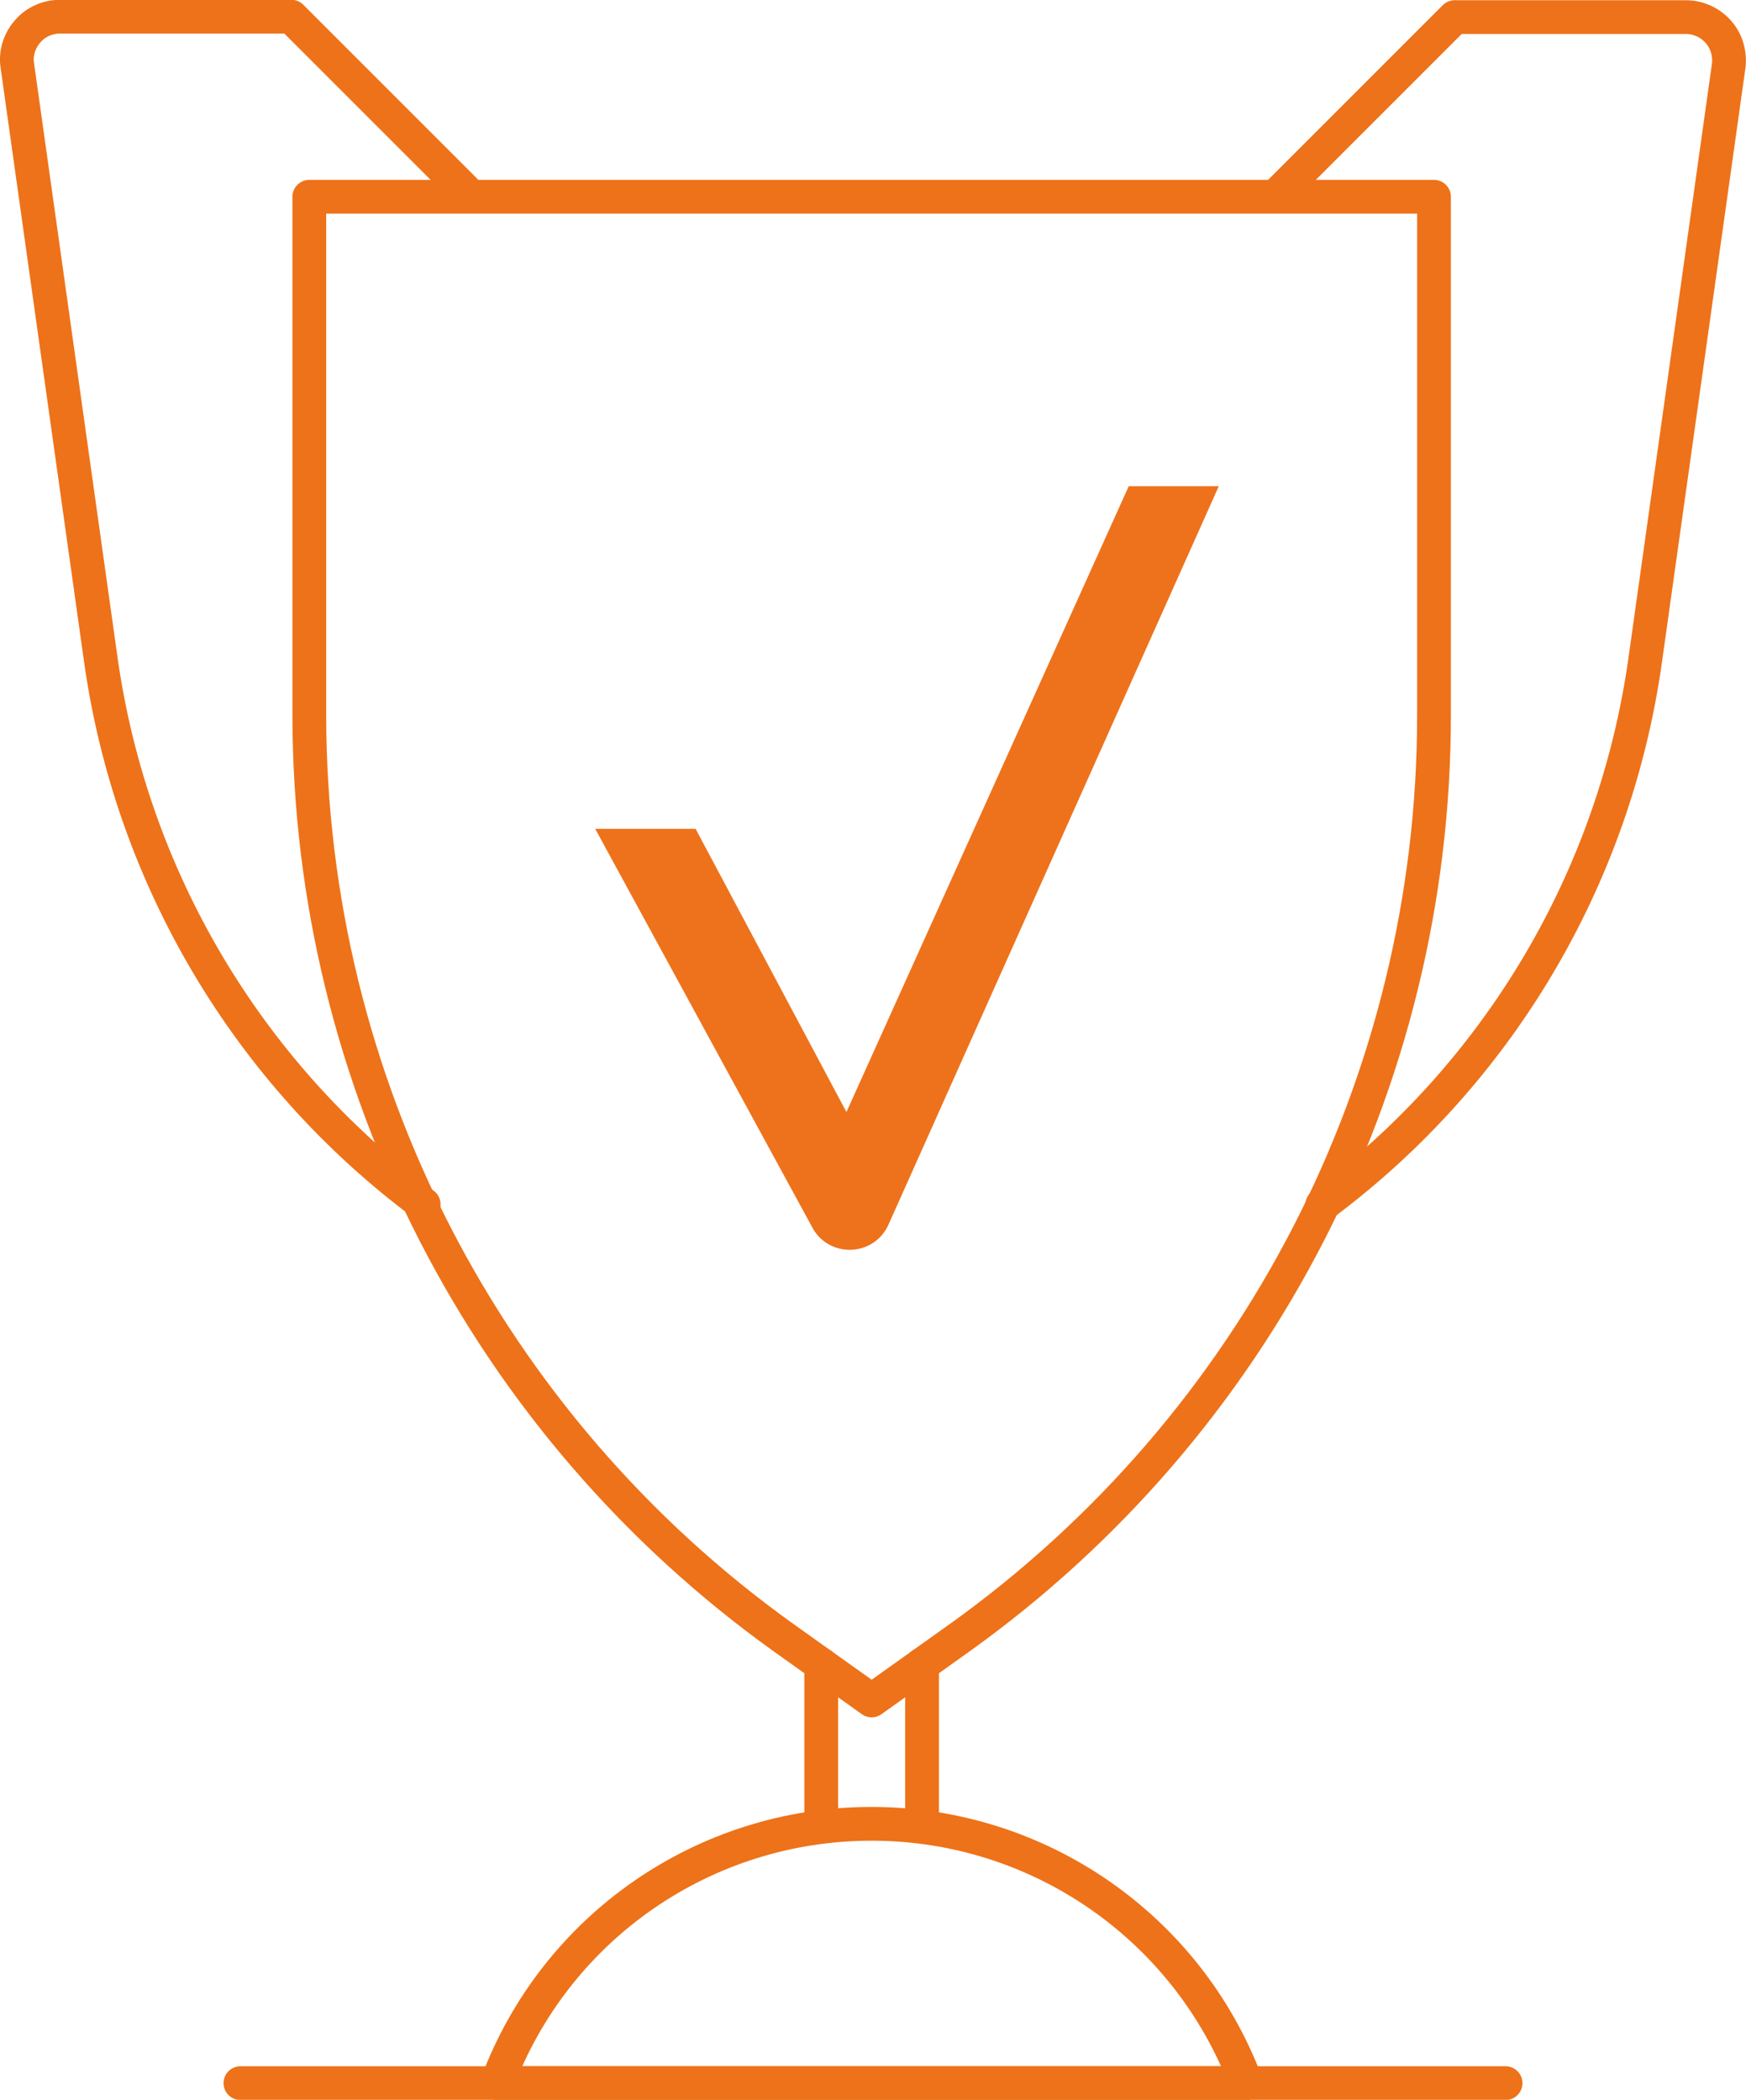
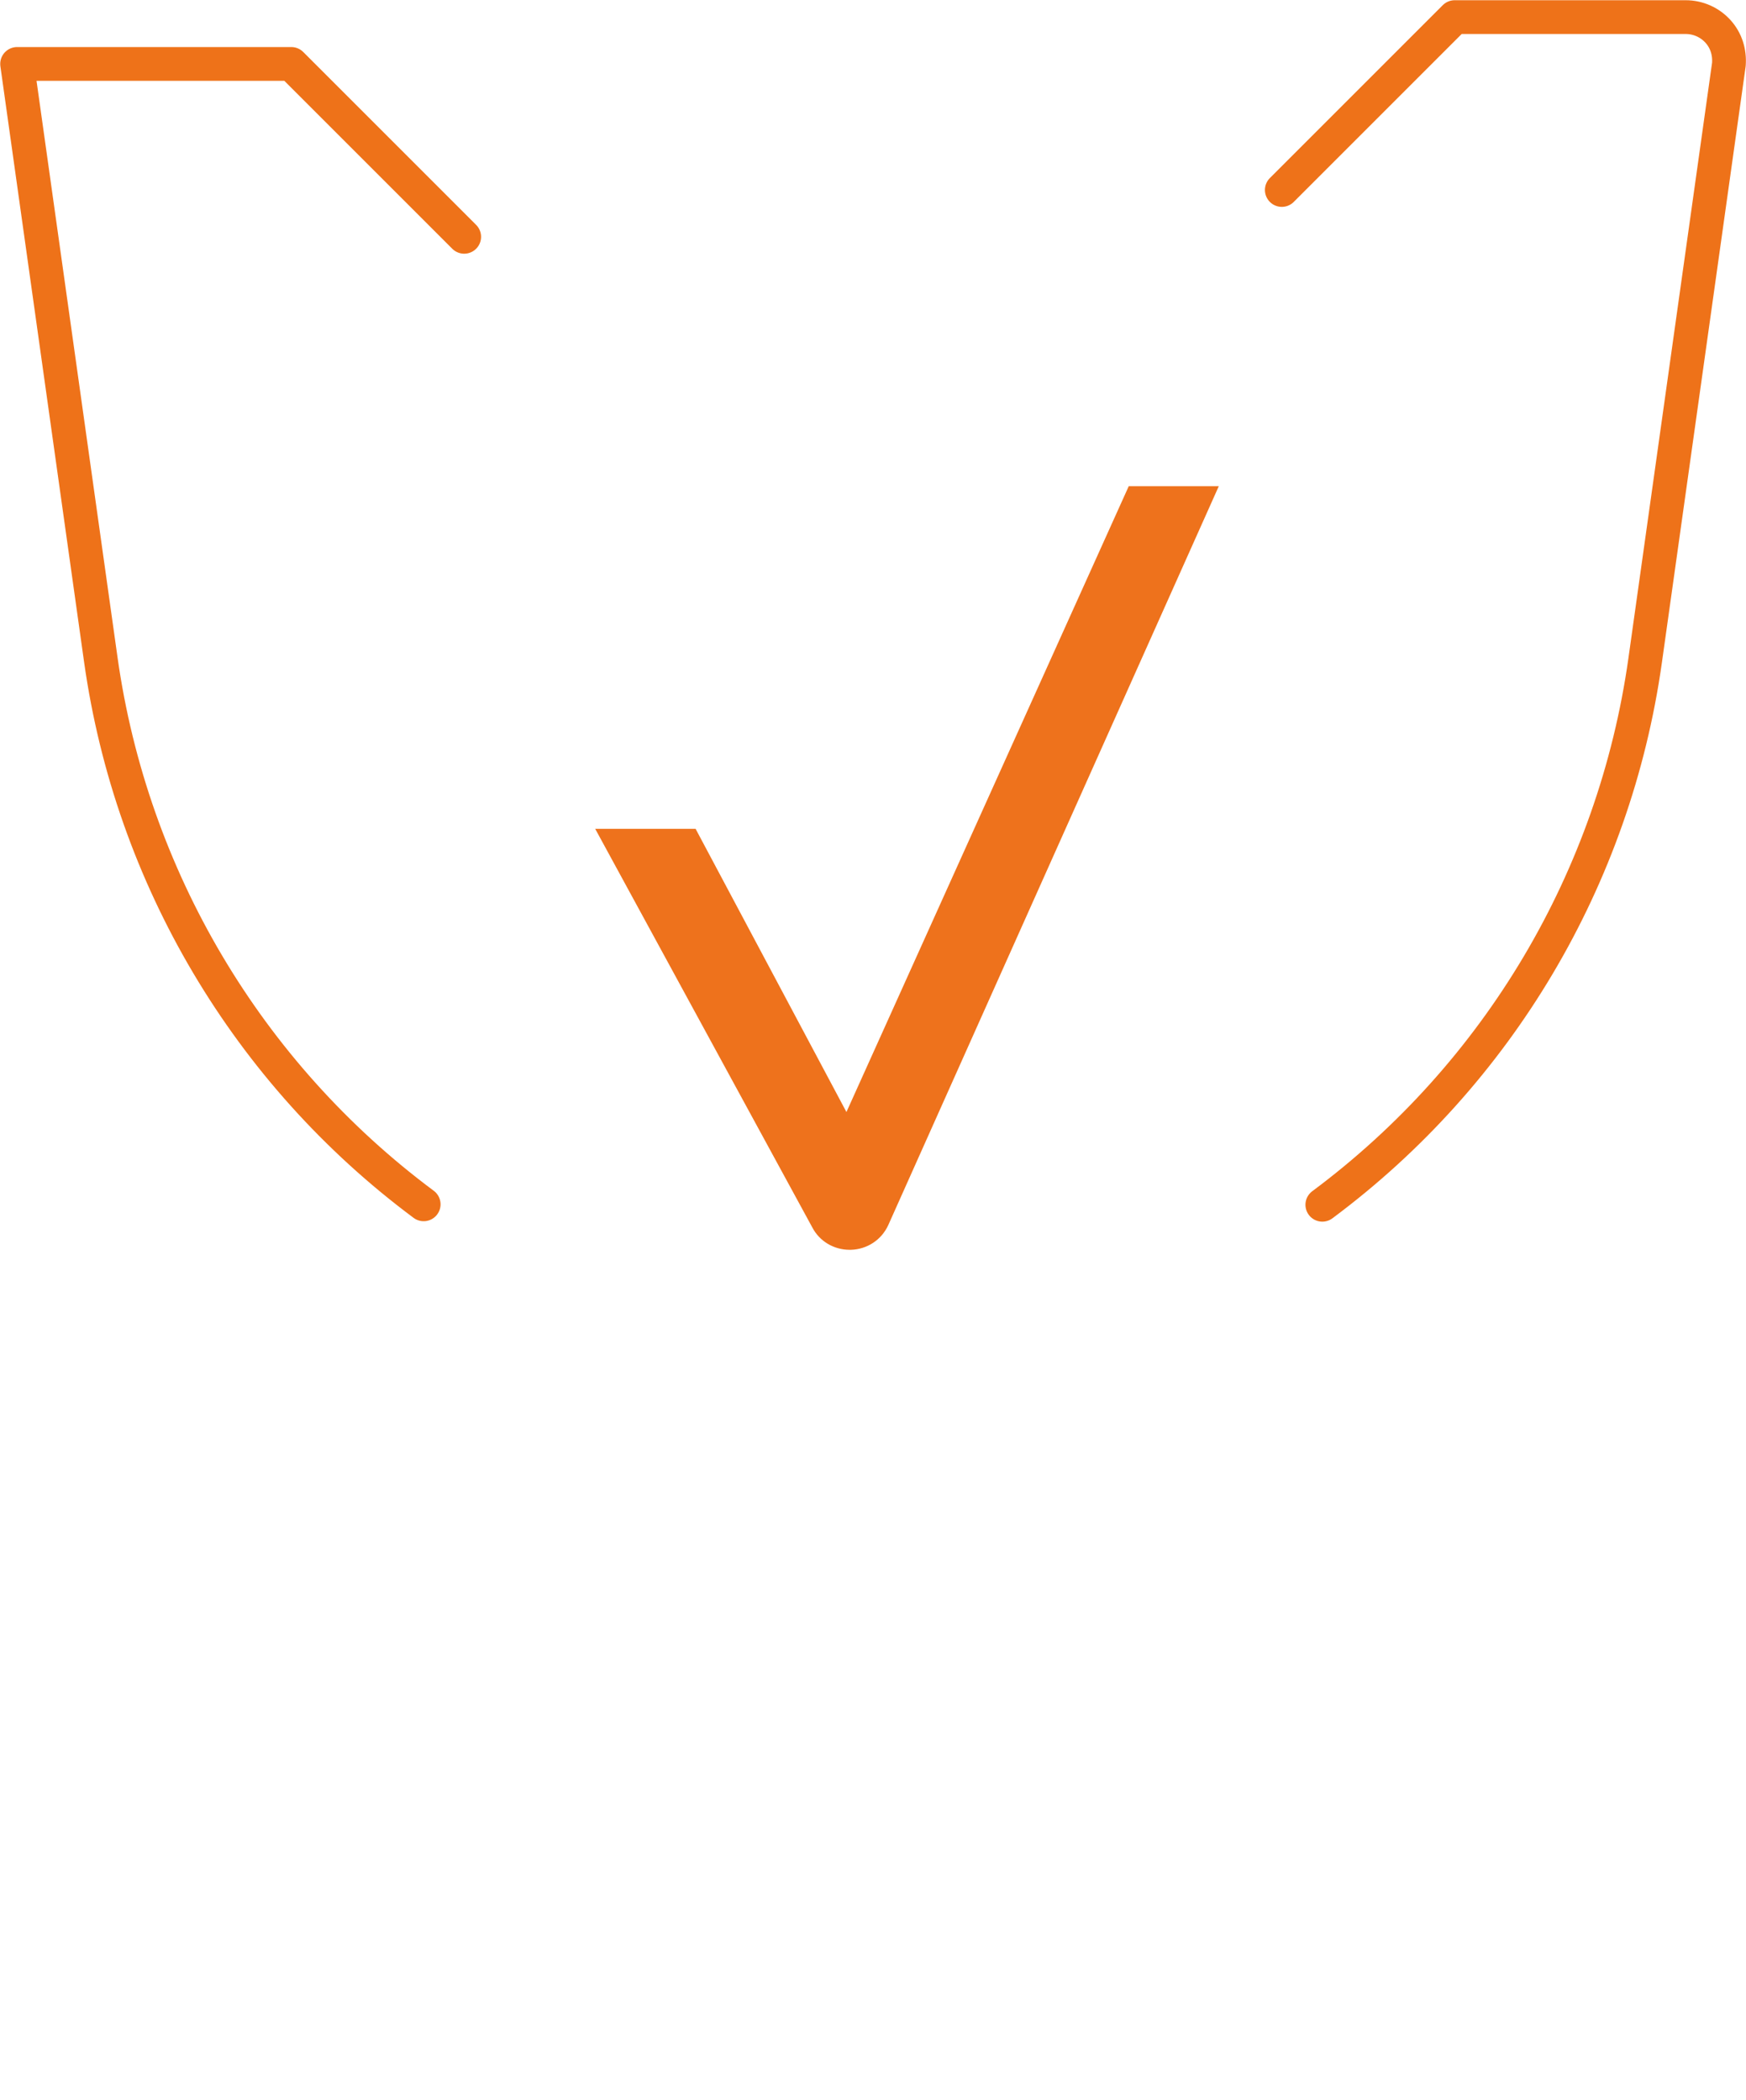
<svg xmlns="http://www.w3.org/2000/svg" id="Calque_2" viewBox="0 0 38.78 46.64">
  <defs>
    <style>.cls-1{fill:none;stroke:#ee7219;stroke-linecap:round;stroke-linejoin:round;stroke-width:.75px;}.cls-2{fill:#ee721c;}</style>
  </defs>
  <g id="Calque_5">
    <g>
      <g>
-         <path class="cls-1" d="M21.31,36.38h0l-1.95,1.39-1.95-1.39c-6.61-4.73-10.53-12.36-10.54-20.48V4.37H31.85V15.9c0,8.13-3.93,15.75-10.54,20.48" />
        <path class="cls-1" d="M28.47,4.22l3.84-3.84h5.13c.28,0,.54,.12,.72,.32,.18,.2,.26,.46,.24,.73l-1.86,13.24c-.68,4.83-3.26,9.18-7.17,12.09" />
-         <path class="cls-1" d="M9.41,26.75c-3.91-2.91-6.49-7.27-7.17-12.09L.38,1.42c-.03-.26,.06-.53,.24-.73,.18-.21,.45-.32,.72-.32H6.47s3.84,3.84,3.84,3.84" />
-         <path class="cls-1" d="M27.68,46.27H11.04c1.3-3.47,4.61-5.76,8.32-5.76s7.02,2.3,8.32,5.76" />
-         <line class="cls-1" x1="18.24" y1="36.97" x2="18.24" y2="40.5" />
-         <line class="cls-1" x1="20.48" y1="36.97" x2="20.48" y2="40.5" />
-         <line class="cls-1" x1="5.34" y1="46.27" x2="33.44" y2="46.27" />
+         <path class="cls-1" d="M9.41,26.75c-3.91-2.91-6.49-7.27-7.17-12.09L.38,1.42H6.47s3.84,3.84,3.84,3.84" />
      </g>
      <path class="cls-2" d="M18.87,27.76c-.35,0-.67-.19-.83-.5l-4.82-8.85h2.23l3.35,6.29,6.27-13.9h2s-7.34,16.41-7.34,16.41c-.15,.33-.47,.54-.83,.55-.01,0-.02,0-.03,0Z" />
    </g>
  </g>
</svg>